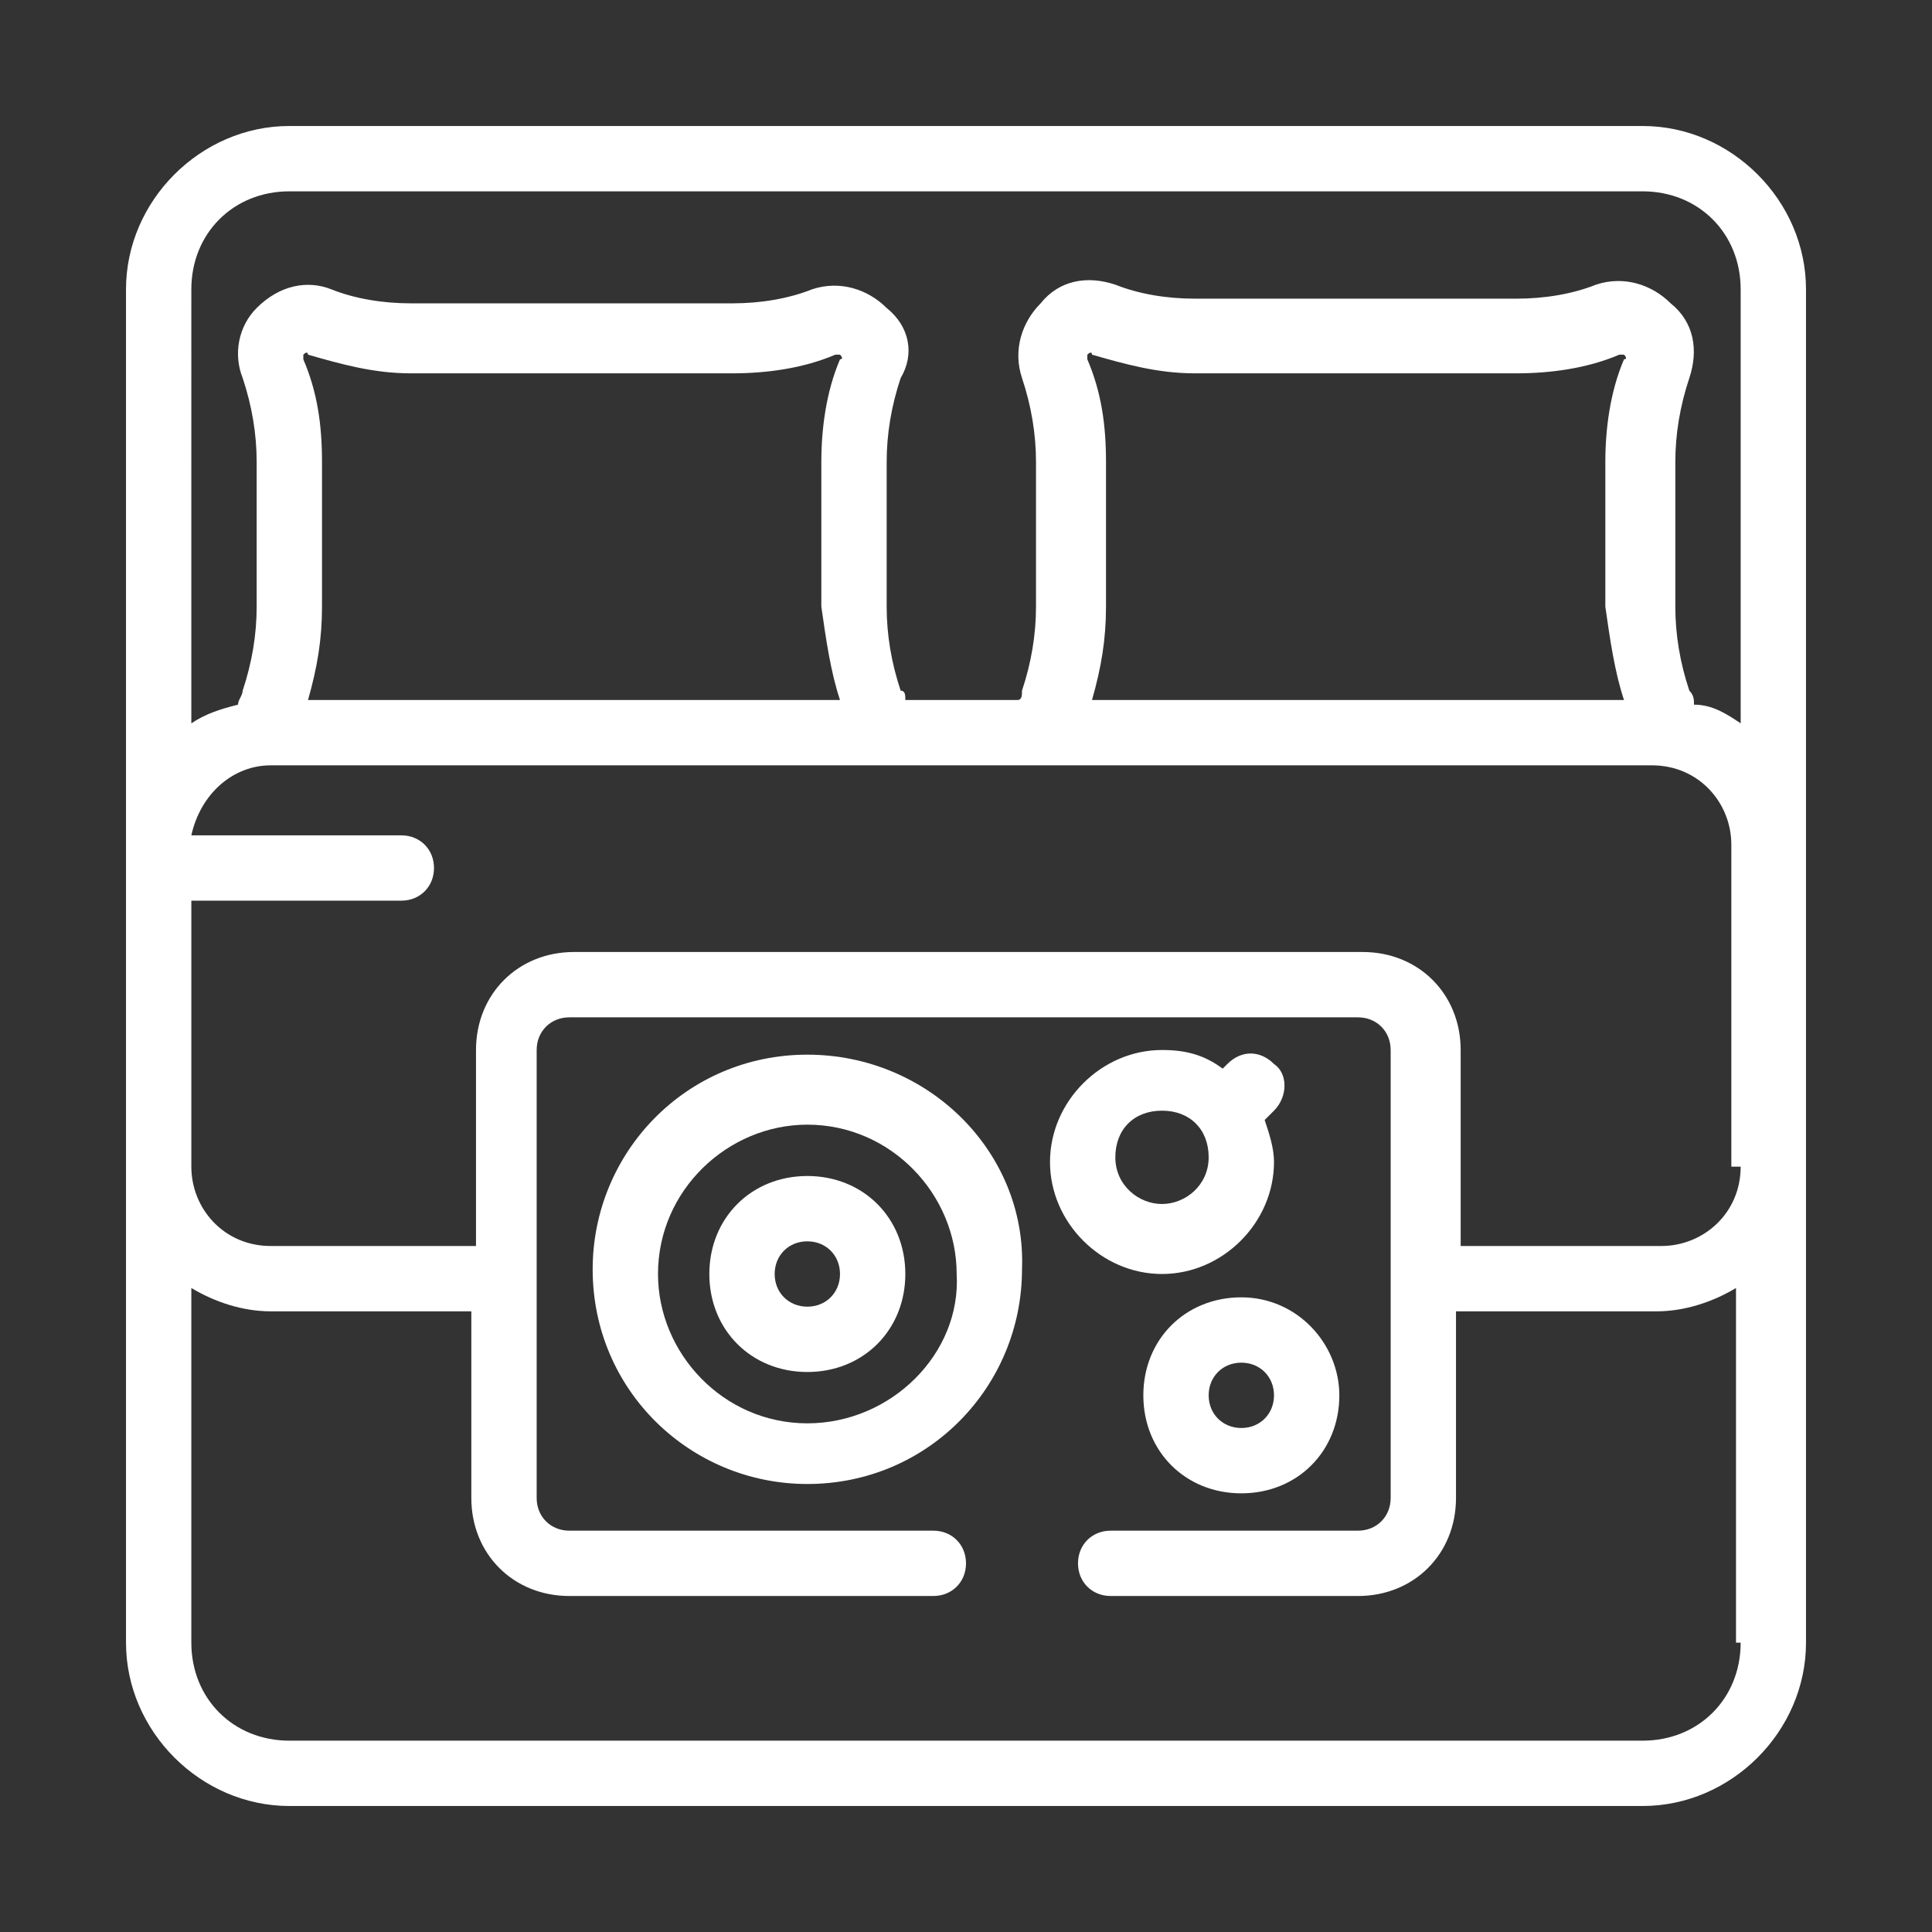
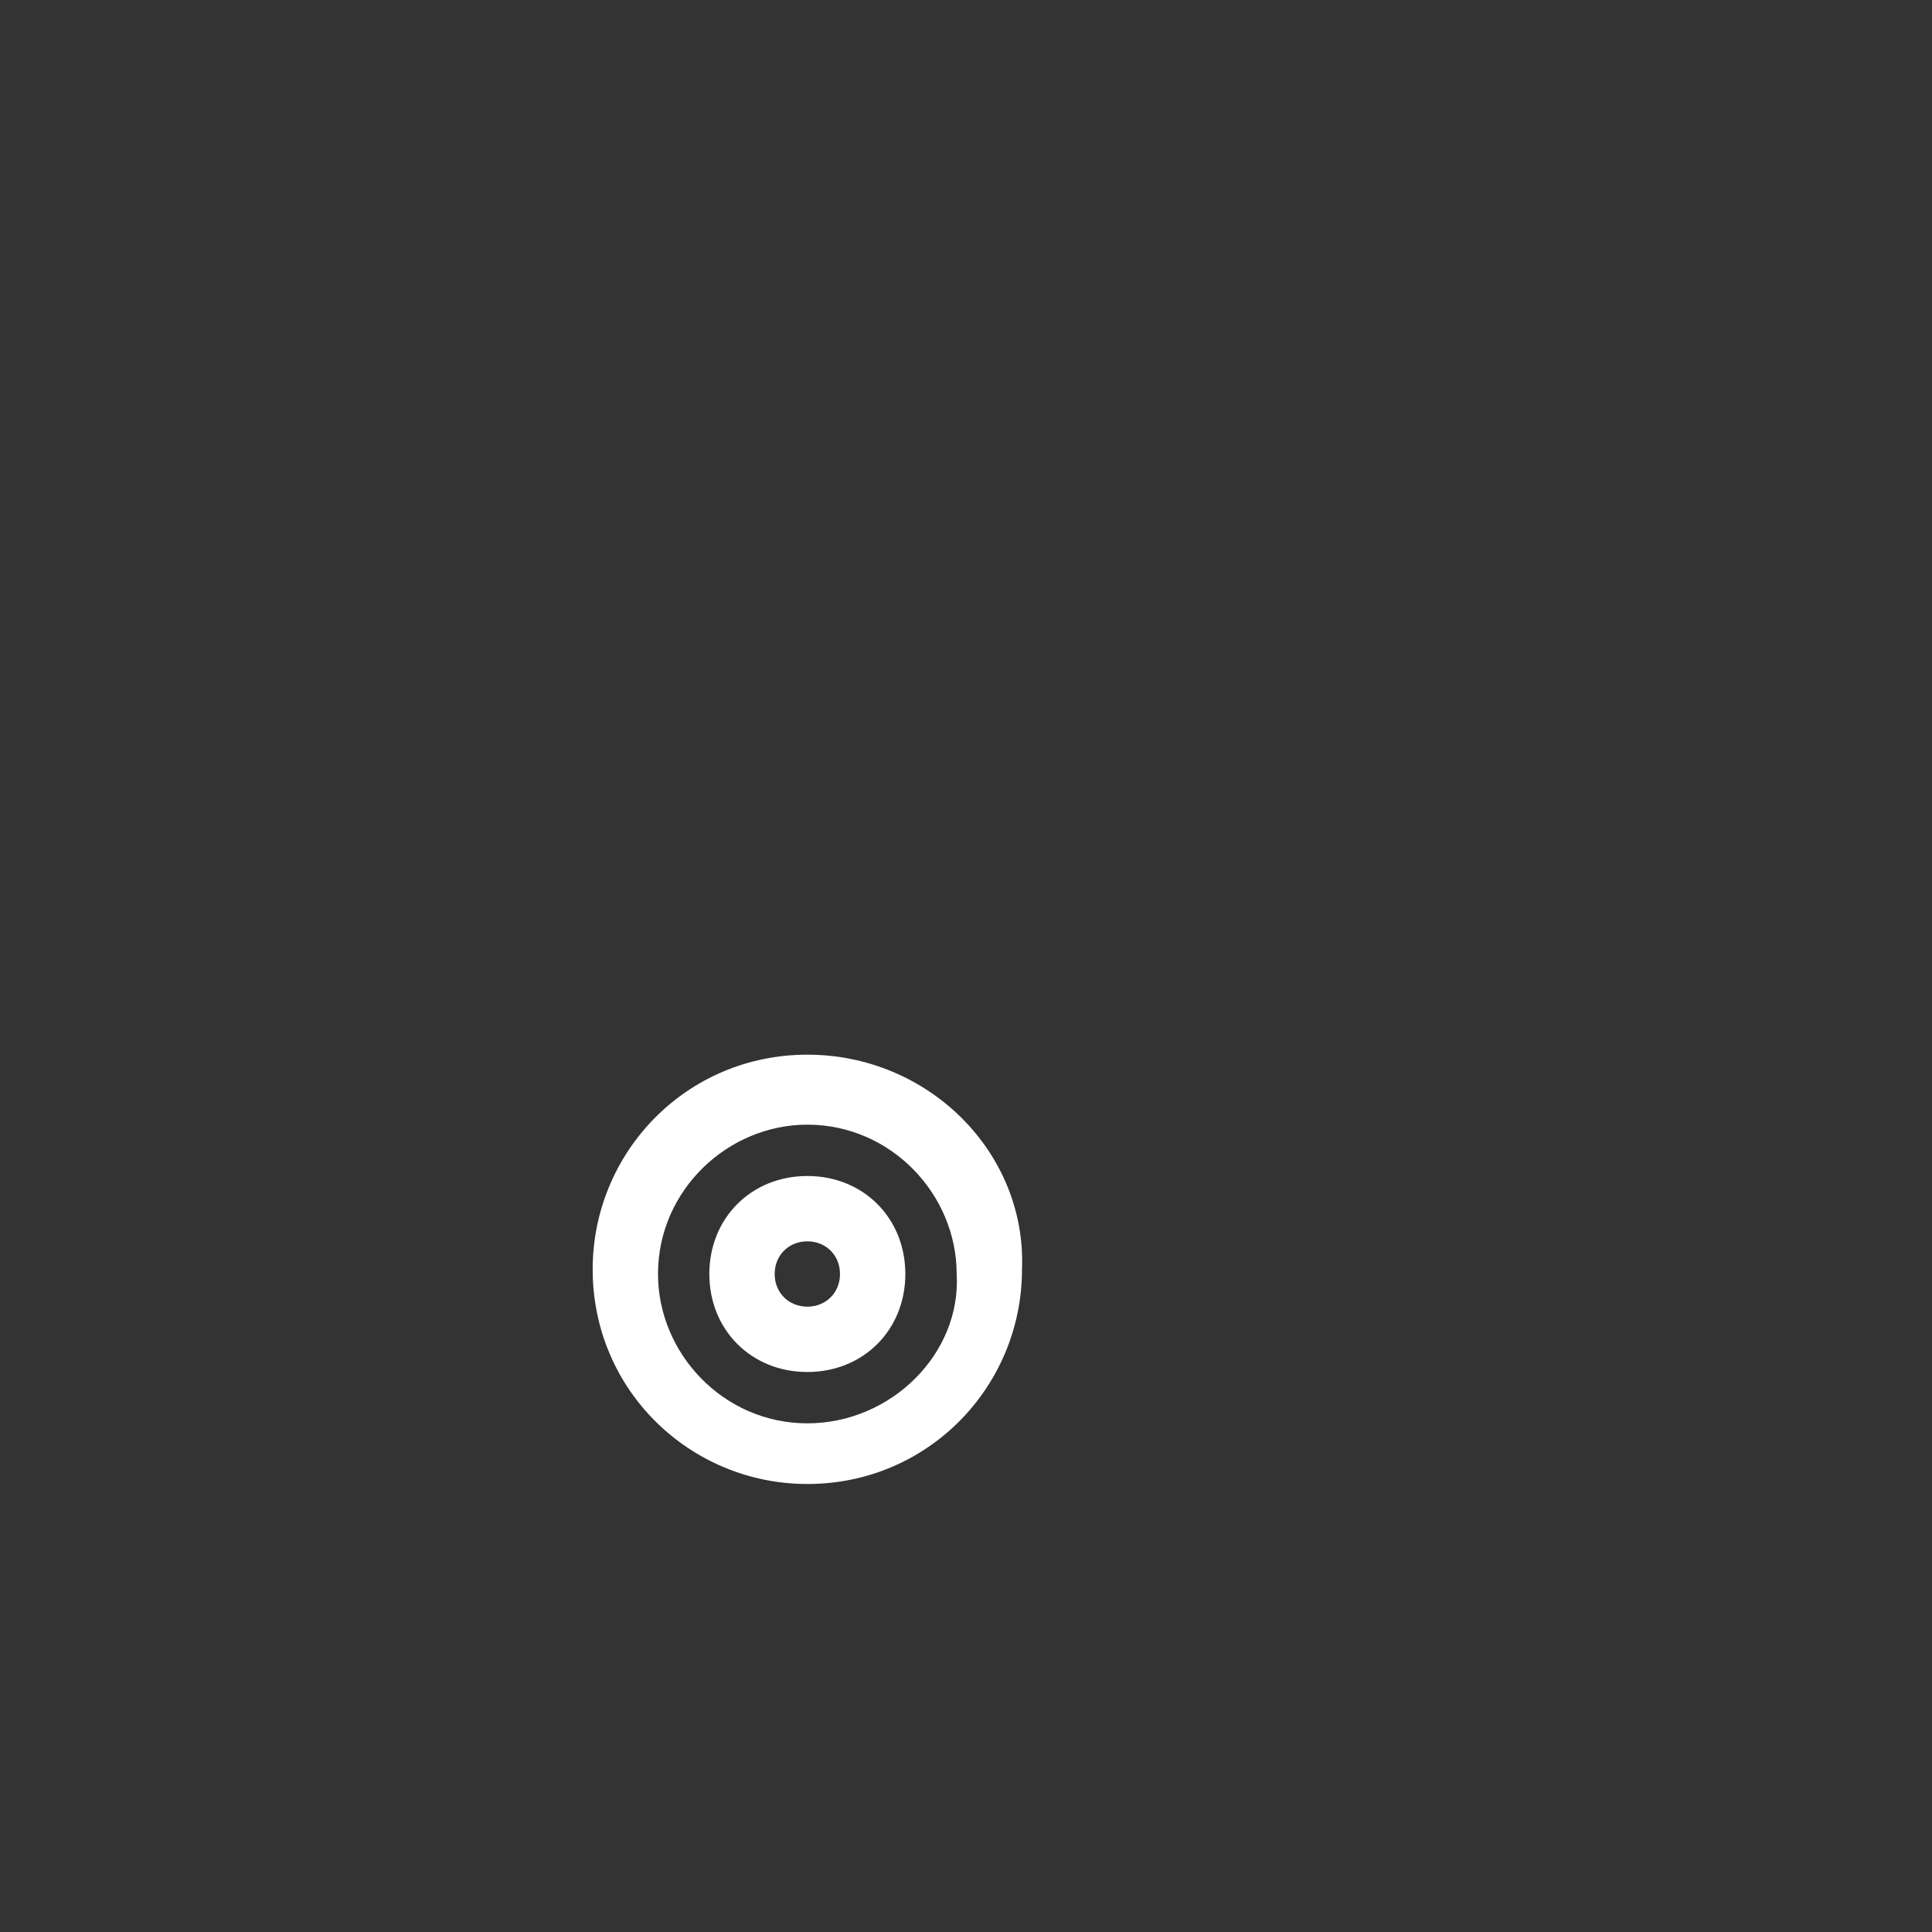
<svg xmlns="http://www.w3.org/2000/svg" version="1.1" id="Laag_1" x="0px" y="0px" viewBox="0 0 41.4 41.4" style="enable-background:new 0 0 41.4 41.4;" xml:space="preserve">
  <rect x="0" y="0" width="41.4" height="41.4" fill="#333333" stroke="none" />
  <style type="text/css">
	.st0{fill:#FFFFFF;}
</style>
  <g>
-     <path class="st0" d="M35.2,2.7h-29c-1.9,0-3.5,1.6-3.5,3.5v29c0,1.9,1.6,3.5,3.5,3.5h29c1.9,0,3.5-1.6,3.5-3.5v-29   C38.7,4.3,37.1,2.7,35.2,2.7L35.2,2.7z M4.1,6.2C4.1,5,5,4.1,6.2,4.1h29c1.2,0,2.1,0.9,2.1,2.1v9.3c-0.3-0.2-0.6-0.4-1-0.4   c0-0.1,0-0.2-0.1-0.3c-0.2-0.6-0.3-1.2-0.3-1.8V9.9c0-0.6,0.1-1.2,0.3-1.8c0.2-0.6,0.1-1.2-0.4-1.6c-0.4-0.4-1-0.6-1.6-0.4   c-0.5,0.2-1.1,0.3-1.7,0.3h-6.9c-0.6,0-1.2-0.1-1.7-0.3c-0.6-0.2-1.2-0.1-1.6,0.4c-0.4,0.4-0.6,1-0.4,1.6c0.2,0.6,0.3,1.2,0.3,1.8   V13c0,0.6-0.1,1.2-0.3,1.8c0,0.1,0,0.2-0.1,0.2h-2.4c0-0.1,0-0.2-0.1-0.2c-0.2-0.6-0.3-1.2-0.3-1.8V9.9c0-0.6,0.1-1.2,0.3-1.8   C19.6,7.6,19.5,7,19,6.6c-0.4-0.4-1-0.6-1.6-0.4c-0.5,0.2-1.1,0.3-1.7,0.3H8.8c-0.6,0-1.2-0.1-1.7-0.3C6.6,6,6,6.1,5.5,6.6   C5.1,7,5,7.6,5.2,8.1c0.2,0.6,0.3,1.2,0.3,1.8V13c0,0.6-0.1,1.2-0.3,1.8c0,0.1-0.1,0.2-0.1,0.3c-0.4,0.1-0.7,0.2-1,0.4V6.2z    M34.8,15H23.4c0.2-0.7,0.3-1.3,0.3-2V9.9c0-0.8-0.1-1.5-0.4-2.2c0,0,0-0.1,0-0.1c0.1-0.1,0.1,0,0.1,0c0.7,0.2,1.4,0.4,2.2,0.4h6.9   c0.7,0,1.5-0.1,2.2-0.4c0,0,0.1,0,0.1,0c0.1,0.1,0,0.1,0,0.1c-0.3,0.7-0.4,1.5-0.4,2.2V13C34.5,13.7,34.6,14.4,34.8,15L34.8,15z    M18,15H6.6c0.2-0.7,0.3-1.3,0.3-2V9.9c0-0.8-0.1-1.5-0.4-2.2c0,0,0-0.1,0-0.1c0.1-0.1,0.1,0,0.1,0c0.7,0.2,1.4,0.4,2.2,0.4h6.9   c0.7,0,1.5-0.1,2.2-0.4c0,0,0.1,0,0.1,0c0.1,0.1,0,0.1,0,0.1c-0.3,0.7-0.4,1.5-0.4,2.2V13C17.7,13.7,17.8,14.4,18,15L18,15z    M37.3,35.2c0,1.2-0.9,2.1-2.1,2.1h-29c-1.2,0-2.1-0.9-2.1-2.1v-7.6c0.5,0.3,1.1,0.5,1.7,0.5h4.3v4c0,1.2,0.9,2.1,2.1,2.1H20   c0.4,0,0.7-0.3,0.7-0.7c0-0.4-0.3-0.7-0.7-0.7h-7.8c-0.4,0-0.7-0.3-0.7-0.7v-9.6c0-0.4,0.3-0.7,0.7-0.7h16.9c0.4,0,0.7,0.3,0.7,0.7   v9.6c0,0.4-0.3,0.7-0.7,0.7h-5.3c-0.4,0-0.7,0.3-0.7,0.7c0,0.4,0.3,0.7,0.7,0.7h5.3c1.2,0,2.1-0.9,2.1-2.1v-4h4.3   c0.6,0,1.2-0.2,1.7-0.5V35.2z M37.3,25L37.3,25c0,1-0.8,1.7-1.7,1.7h-4.3v-4.2c0-1.2-0.9-2.1-2.1-2.1H12.3c-1.2,0-2.1,0.9-2.1,2.1   v4.2H5.8c-1,0-1.7-0.8-1.7-1.7v-5.7h4.5c0.4,0,0.7-0.3,0.7-0.7c0-0.4-0.3-0.7-0.7-0.7H4.1C4.3,17,5,16.4,5.8,16.4h12.8c0,0,0,0,0,0   s0,0,0,0h4c0,0,0,0,0,0c0,0,0,0,0,0h12.8c1,0,1.7,0.8,1.7,1.7V25z M37.3,25" />
-     <path class="st0" d="M27.3,22.8c-0.3-0.3-0.7-0.3-1,0l-0.1,0.1c-0.4-0.3-0.8-0.4-1.3-0.4c-1.3,0-2.4,1.1-2.4,2.4   c0,1.3,1.1,2.4,2.4,2.4c1.3,0,2.4-1.1,2.4-2.4c0-0.3-0.1-0.6-0.2-0.9l0.2-0.2C27.6,23.5,27.6,23,27.3,22.8L27.3,22.8z M24.9,25.8   c-0.5,0-1-0.4-1-1s0.4-1,1-1s1,0.4,1,1S25.4,25.8,24.9,25.8L24.9,25.8z M24.9,25.8" />
-     <path class="st0" d="M26.6,27.8c-1.2,0-2.1,0.9-2.1,2.1c0,1.2,0.9,2.1,2.1,2.1c1.2,0,2.1-0.9,2.1-2.1   C28.7,28.8,27.8,27.8,26.6,27.8L26.6,27.8z M26.6,30.6c-0.4,0-0.7-0.3-0.7-0.7c0-0.4,0.3-0.7,0.7-0.7c0.4,0,0.7,0.3,0.7,0.7   C27.3,30.3,27,30.6,26.6,30.6L26.6,30.6z M26.6,30.6" />
    <path class="st0" d="M17.3,25.2c-1.2,0-2.1,0.9-2.1,2.1c0,1.2,0.9,2.1,2.1,2.1c1.2,0,2.1-0.9,2.1-2.1   C19.4,26.1,18.5,25.2,17.3,25.2L17.3,25.2z M17.3,28c-0.4,0-0.7-0.3-0.7-0.7c0-0.4,0.3-0.7,0.7-0.7c0.4,0,0.7,0.3,0.7,0.7   C18,27.7,17.7,28,17.3,28L17.3,28z M17.3,28" />
    <path class="st0" d="M17.3,22.6c-2.6,0-4.6,2.1-4.6,4.6c0,2.6,2.1,4.6,4.6,4.6c2.6,0,4.6-2.1,4.6-4.6C22,24.7,19.9,22.6,17.3,22.6   L17.3,22.6z M17.3,30.5c-1.8,0-3.2-1.5-3.2-3.2c0-1.8,1.5-3.2,3.2-3.2c1.8,0,3.2,1.5,3.2,3.2C20.6,29,19.1,30.5,17.3,30.5   L17.3,30.5z M17.3,30.5" />
  </g>
</svg>